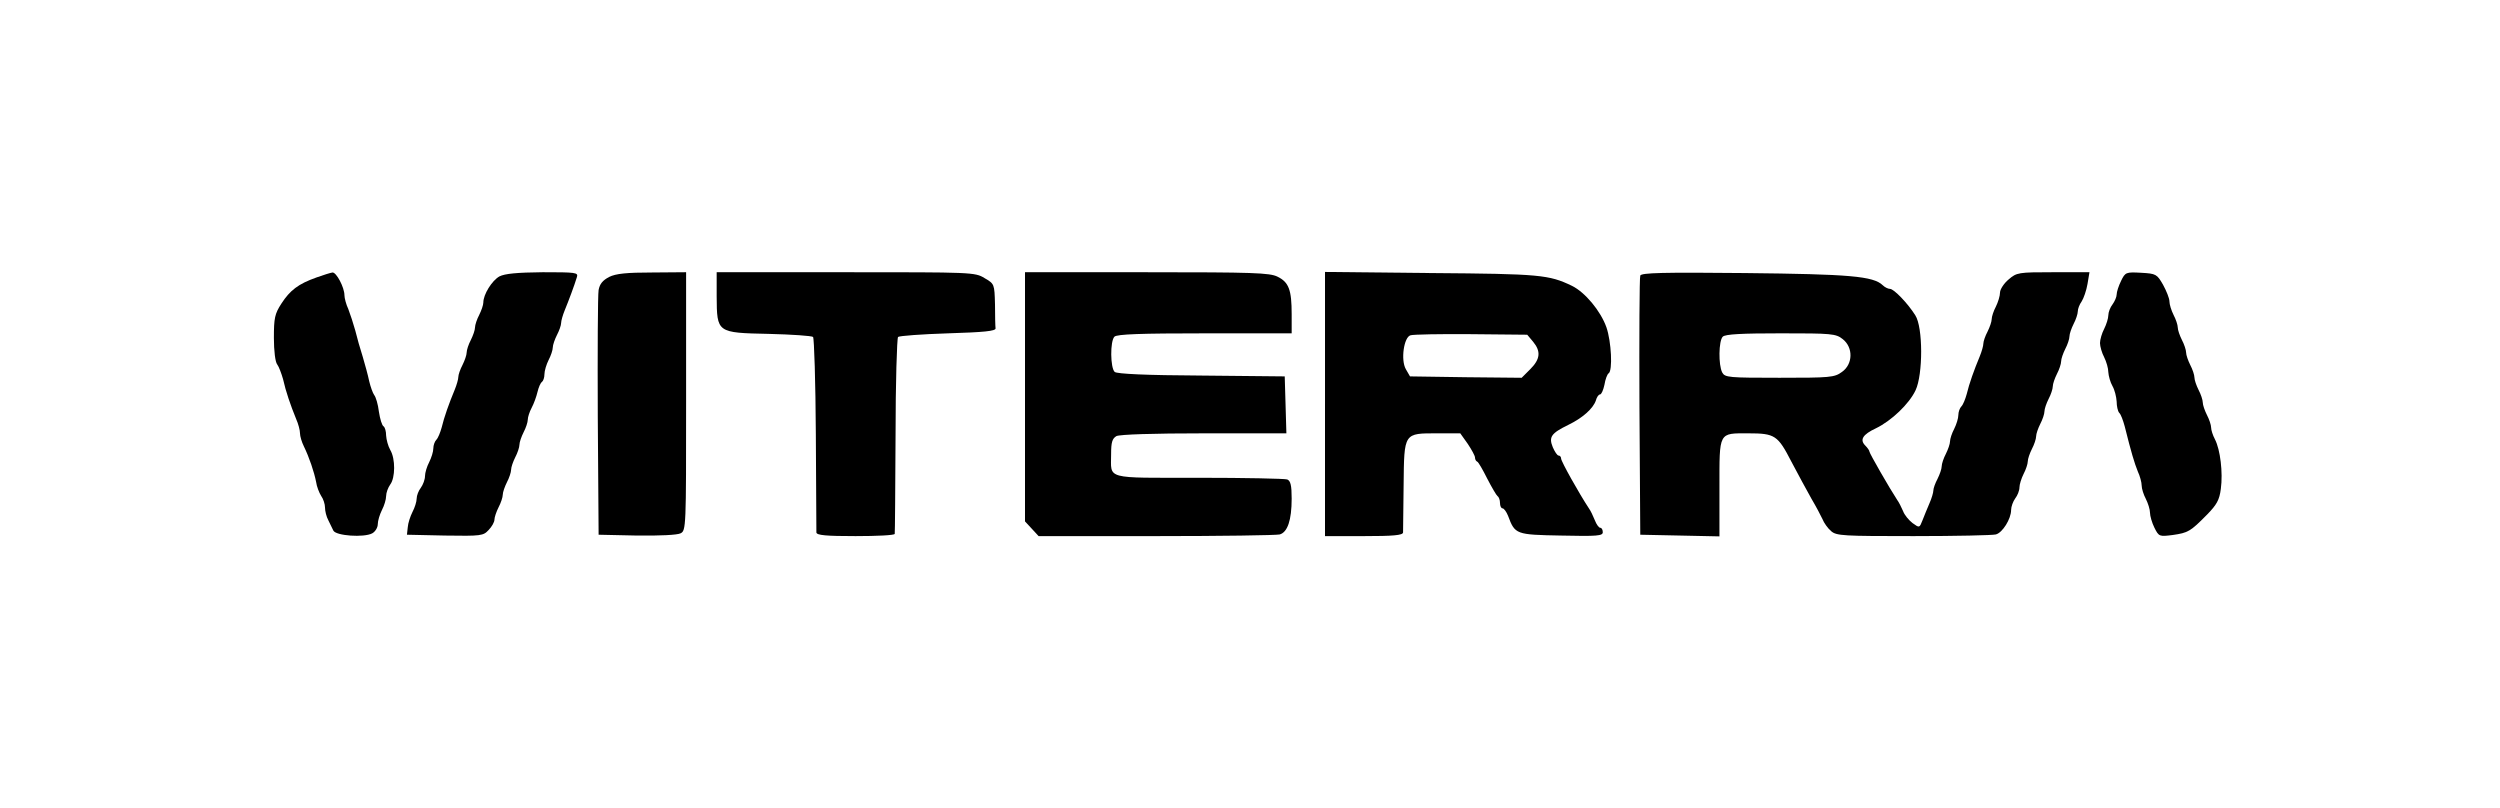
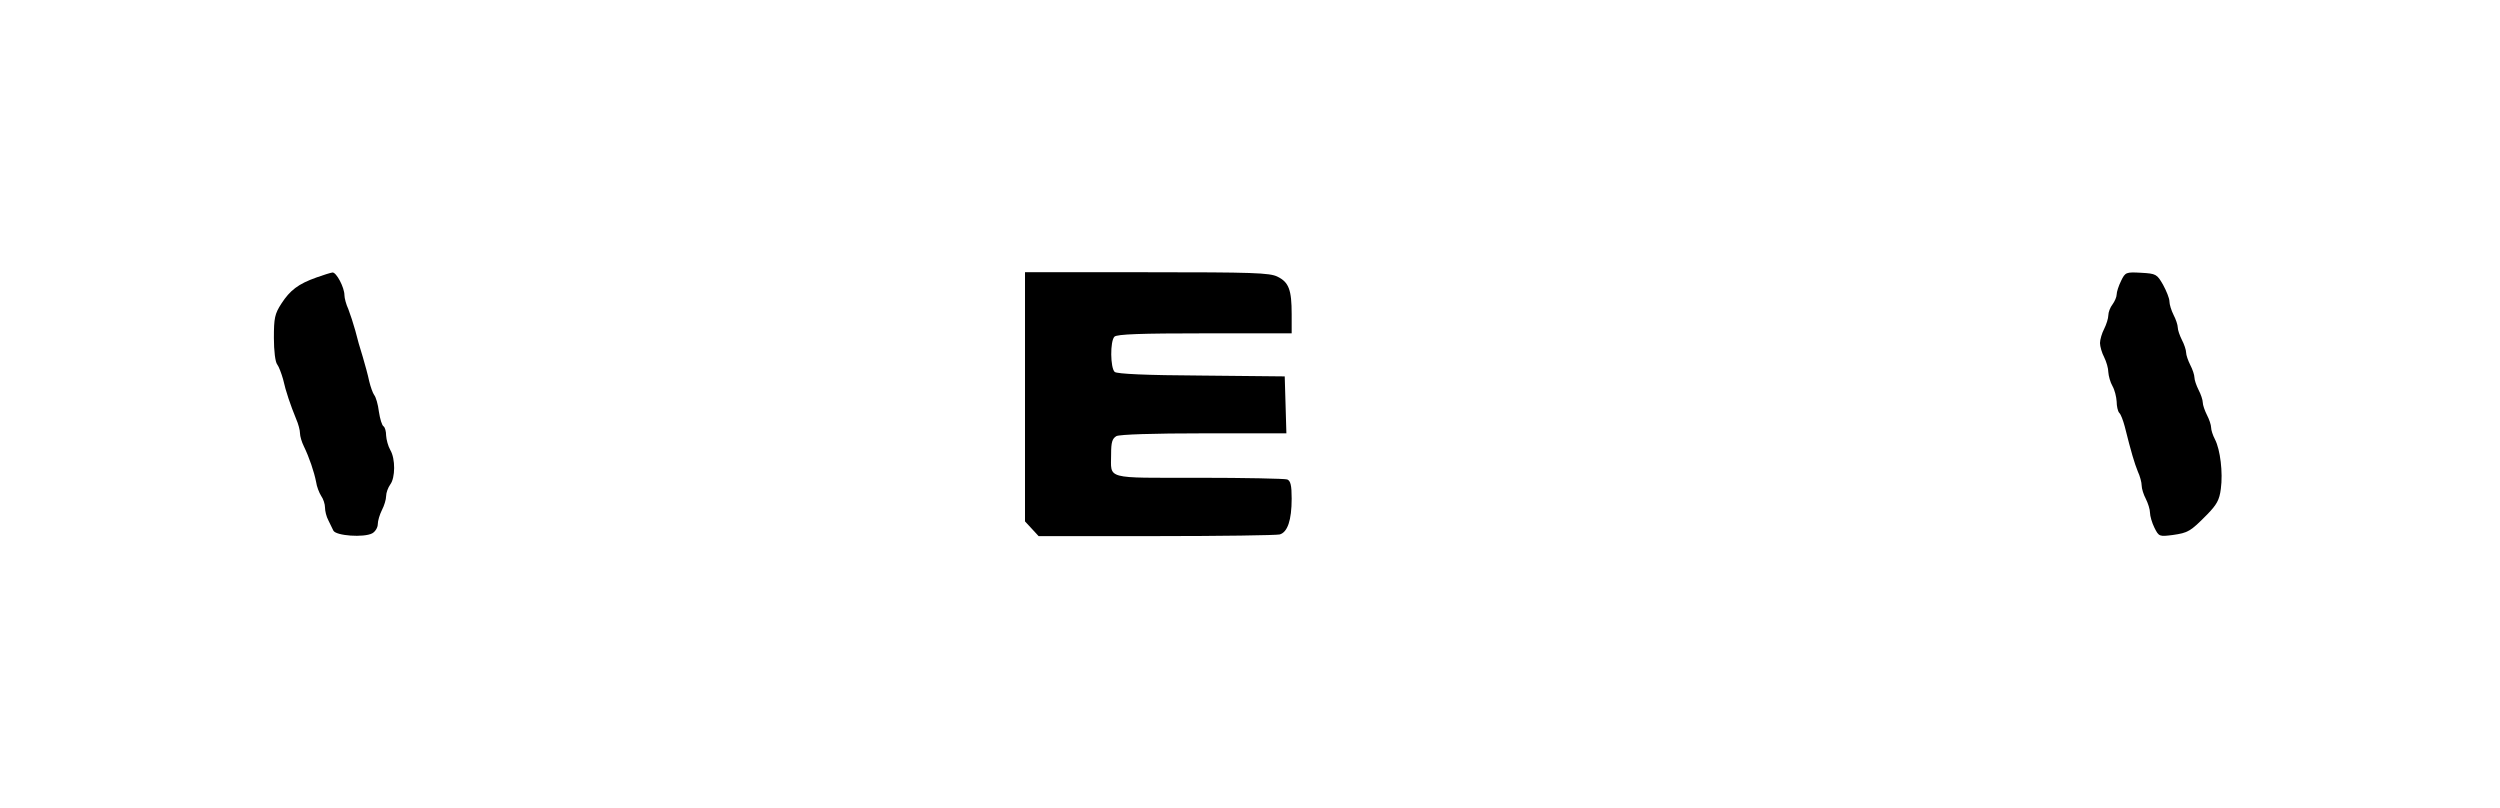
<svg xmlns="http://www.w3.org/2000/svg" width="900pt" height="291pt" viewBox="0 0 900 291" preserveAspectRatio="xMidYMid meet">
  <g transform="translate(0,291) scale(0.1,-0.1)" fill="#000000" stroke="none">
    <path d="M1139 1911 c-65 -23 -95 -46 -126 -94 -24 -37 -27 -52 -27 -124 0 -46 5 -87 12 -95 6 -8 15 -32 21 -53 10 -45 27 -94 47 -143 8 -18 14 -41 14 -52 0 -10 6 -31 14 -47 19 -39 37 -92 44 -128 2 -16 11 -39 18 -50 8 -11 14 -30 14 -42 0 -13 5 -33 12 -46 6 -12 14 -29 18 -37 9 -19 110 -26 140 -10 11 6 20 21 20 33 0 12 7 35 15 51 8 15 15 38 15 50 0 12 7 31 15 42 18 24 19 92 0 124 -8 14 -14 37 -15 52 0 15 -4 29 -9 33 -6 3 -13 27 -17 53 -3 26 -11 53 -17 60 -5 7 -13 29 -18 50 -4 20 -15 60 -23 87 -9 28 -21 70 -27 95 -7 25 -18 59 -25 77 -8 17 -14 40 -14 50 0 28 -29 83 -43 82 -7 -1 -33 -9 -58 -18z" />
-     <path d="M1798 1915 c-27 -15 -58 -65 -58 -94 0 -9 -7 -29 -15 -45 -8 -15 -15 -36 -15 -45 0 -9 -7 -29 -15 -45 -8 -15 -15 -36 -15 -45 0 -9 -7 -29 -15 -45 -8 -15 -15 -35 -15 -43 0 -8 -6 -29 -13 -46 -20 -48 -38 -98 -47 -136 -5 -18 -13 -38 -19 -44 -6 -6 -11 -20 -11 -31 0 -12 -7 -34 -15 -50 -8 -15 -15 -38 -15 -50 0 -12 -7 -31 -15 -42 -8 -10 -15 -28 -15 -39 0 -11 -7 -33 -15 -48 -8 -16 -16 -40 -17 -55 l-3 -27 137 -3 c130 -2 138 -1 157 20 12 12 21 29 21 37 0 9 7 29 15 45 8 15 15 36 15 45 0 9 7 29 15 45 8 15 15 36 15 45 0 9 7 29 15 45 8 15 15 36 15 45 0 9 7 29 15 45 8 15 15 36 15 45 0 9 6 28 14 43 8 15 17 40 21 57 4 17 11 33 16 36 5 4 9 16 9 28 0 12 7 35 15 51 8 15 15 36 15 45 0 9 7 29 15 45 8 15 15 35 15 43 0 8 6 29 13 46 14 34 35 90 44 120 5 16 -5 17 -123 17 -93 -1 -136 -5 -156 -15z" />
-     <path d="M2193 1913 c-23 -12 -34 -25 -38 -47 -3 -17 -4 -222 -3 -456 l3 -425 138 -3 c83 -1 145 2 157 8 20 10 20 22 20 475 l0 465 -122 -1 c-92 0 -131 -4 -155 -16z" />
-     <path d="M2580 1843 c1 -131 0 -131 188 -135 83 -2 154 -7 159 -11 4 -5 9 -162 10 -350 1 -188 2 -348 2 -354 1 -10 36 -13 141 -13 77 0 140 3 141 8 1 4 2 163 3 354 0 190 5 350 9 355 5 4 86 10 180 13 129 4 172 8 171 18 -1 6 -2 45 -2 86 -2 74 -2 74 -38 95 -34 21 -46 21 -500 21 l-464 0 0 -87z" />
    <path d="M3690 1481 l0 -448 25 -27 24 -26 423 0 c233 0 433 3 445 6 28 8 43 51 43 129 0 48 -4 64 -16 69 -9 3 -152 6 -319 6 -342 0 -315 -7 -315 85 0 43 4 56 19 65 12 6 131 10 316 10 l296 0 -3 103 -3 102 -299 3 c-201 1 -304 6 -313 13 -16 14 -17 111 -1 127 9 9 95 12 325 12 l313 0 0 69 c0 87 -10 115 -51 135 -28 14 -88 16 -471 16 l-438 0 0 -449z" />
-     <path d="M4770 1455 l0 -475 140 0 c105 0 140 3 141 13 0 6 1 83 2 170 2 191 0 187 123 187 l81 0 27 -38 c14 -21 26 -43 26 -49 0 -6 3 -13 8 -15 4 -1 20 -29 36 -61 16 -31 33 -60 37 -63 5 -3 9 -14 9 -25 0 -10 4 -19 9 -19 5 0 14 -12 20 -27 25 -67 28 -68 191 -71 131 -3 150 -1 150 12 0 9 -4 16 -9 16 -5 0 -14 12 -20 28 -6 15 -15 34 -21 42 -35 53 -100 169 -100 179 0 6 -4 11 -9 11 -5 0 -14 14 -21 30 -15 37 -6 50 55 80 52 25 90 59 100 88 3 12 10 22 15 22 5 0 12 16 16 35 3 19 10 38 15 41 15 9 10 114 -8 166 -21 59 -77 126 -124 149 -83 40 -115 43 -506 46 l-383 4 0 -476z m749 225 c29 -35 26 -63 -10 -99 l-31 -31 -201 2 -201 3 -15 26 c-19 33 -7 116 17 122 9 3 108 5 218 4 l202 -2 21 -25z" />
-     <path d="M5905 1918 c-3 -7 -4 -220 -3 -473 l3 -460 143 -3 142 -3 0 175 c0 203 -4 196 104 196 96 0 106 -7 155 -102 24 -45 56 -105 72 -133 16 -27 34 -61 40 -74 5 -13 19 -33 31 -43 19 -17 44 -18 297 -18 152 0 285 3 296 6 24 6 55 56 55 88 0 12 7 31 15 42 8 10 15 28 15 39 0 11 7 33 15 49 8 15 15 36 15 45 0 9 7 29 15 45 8 15 15 36 15 45 0 9 7 29 15 45 8 15 15 36 15 45 0 9 7 29 15 45 8 15 15 36 15 45 0 9 7 29 15 45 8 15 15 36 15 45 0 9 7 29 15 45 8 15 15 36 15 45 0 9 7 29 15 45 8 15 15 36 15 45 0 9 6 25 14 36 7 11 17 39 21 63 l7 42 -130 0 c-126 0 -132 -1 -161 -26 -17 -14 -31 -36 -31 -47 0 -12 -7 -35 -15 -51 -8 -15 -15 -36 -15 -45 0 -9 -7 -29 -15 -45 -8 -15 -15 -35 -15 -43 0 -8 -6 -29 -13 -46 -20 -48 -38 -98 -47 -136 -5 -18 -13 -38 -19 -44 -6 -6 -11 -20 -11 -31 0 -12 -7 -34 -15 -50 -8 -15 -15 -36 -15 -45 0 -9 -7 -29 -15 -45 -8 -15 -15 -36 -15 -45 0 -9 -7 -29 -15 -45 -8 -15 -15 -34 -15 -42 0 -7 -6 -28 -14 -46 -8 -18 -19 -46 -25 -61 -11 -28 -11 -28 -36 -10 -13 10 -29 29 -34 43 -6 14 -15 32 -21 40 -27 41 -100 168 -100 174 0 4 -7 14 -15 22 -21 21 -9 40 38 62 56 27 120 88 143 137 27 57 27 227 -1 270 -27 43 -77 95 -91 95 -7 0 -19 6 -26 13 -34 33 -119 40 -496 44 -295 3 -373 1 -377 -9z m729 -229 c38 -30 37 -90 -3 -118 -27 -20 -43 -21 -225 -21 -183 0 -196 1 -206 19 -14 27 -13 114 2 129 9 9 69 12 209 12 183 0 198 -1 223 -21z" />
    <path d="M7636 1899 c-9 -18 -16 -40 -16 -49 0 -9 -7 -25 -15 -36 -8 -10 -15 -28 -15 -39 0 -11 -7 -33 -15 -49 -8 -15 -15 -39 -15 -51 0 -12 7 -36 15 -51 8 -16 15 -40 15 -54 1 -14 7 -36 15 -50 8 -14 14 -39 15 -56 0 -16 4 -34 9 -40 6 -5 14 -27 20 -49 24 -96 35 -132 47 -162 8 -17 14 -40 14 -51 0 -11 7 -33 15 -48 8 -16 15 -38 15 -50 0 -11 7 -36 16 -54 16 -32 18 -32 66 -26 55 8 63 12 124 74 34 35 44 52 49 92 8 59 -2 141 -21 178 -8 15 -14 34 -14 43 0 9 -7 30 -15 45 -8 16 -15 36 -15 45 0 9 -7 30 -15 45 -8 16 -15 36 -15 45 0 9 -7 30 -15 45 -8 16 -15 36 -15 45 0 9 -7 30 -15 45 -8 16 -15 36 -15 45 0 9 -7 30 -15 45 -8 16 -15 38 -15 49 0 11 -11 38 -23 60 -22 38 -25 40 -79 43 -54 3 -57 2 -72 -29z" />
  </g>
</svg>